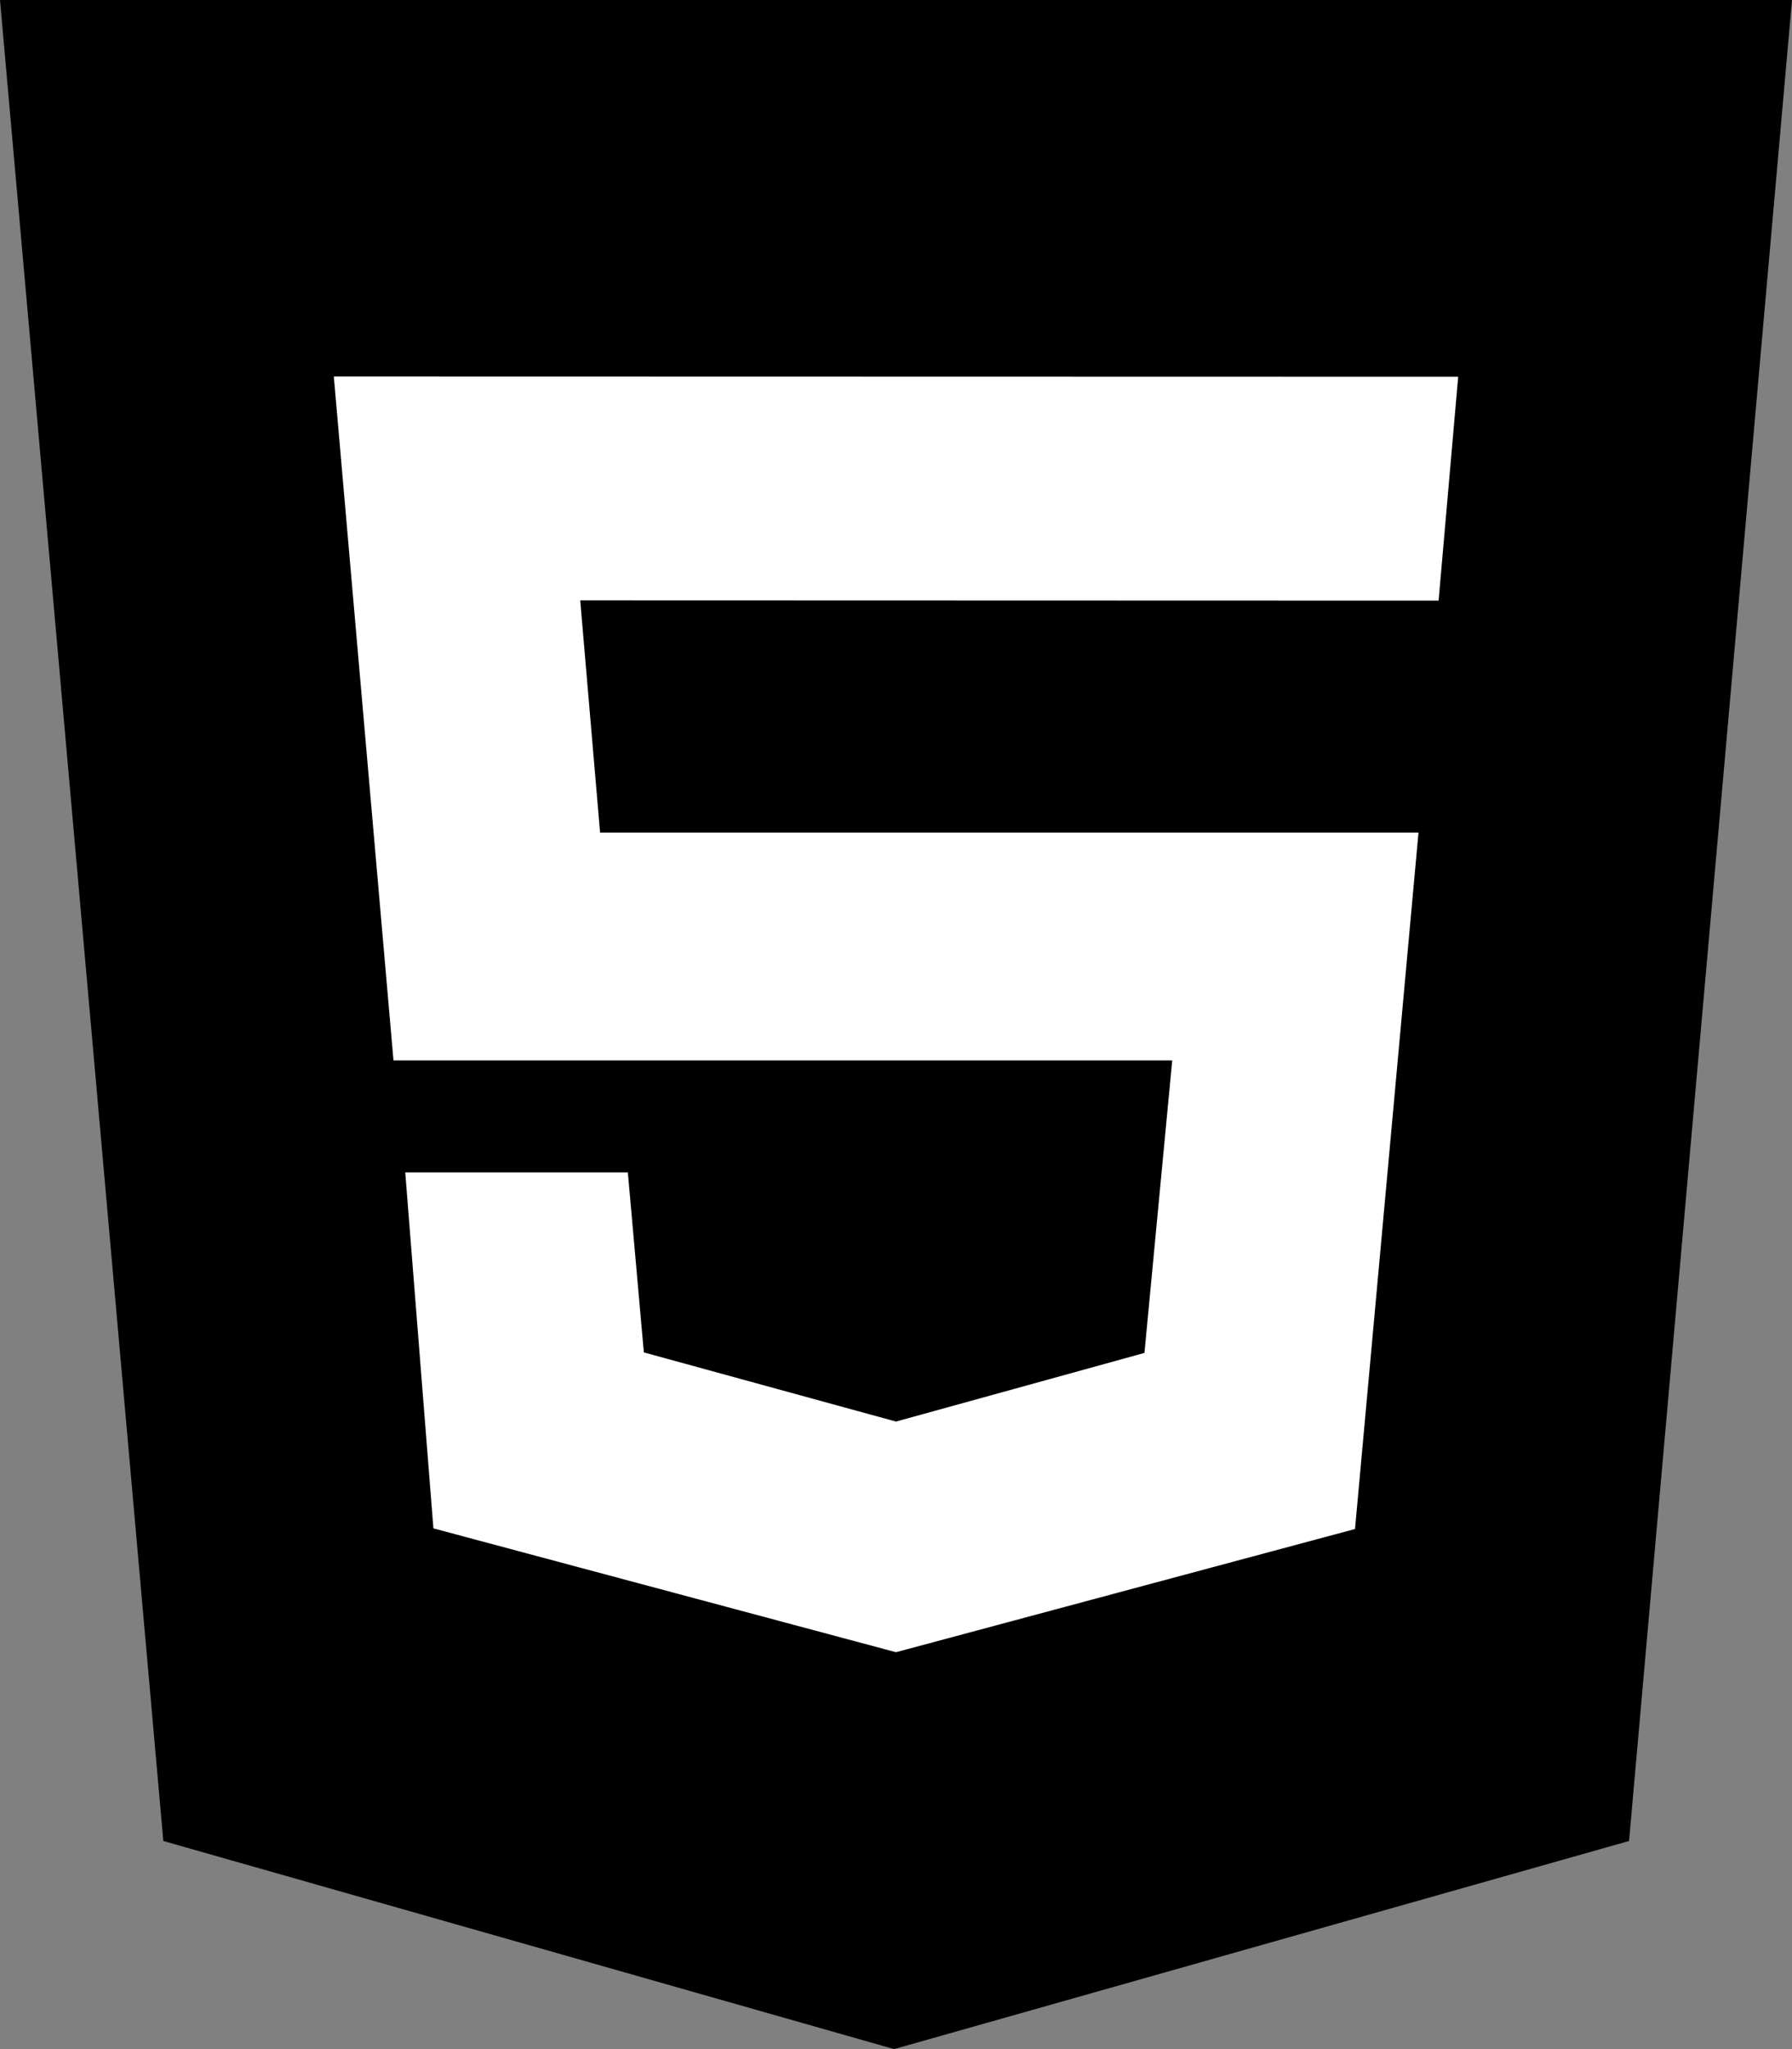
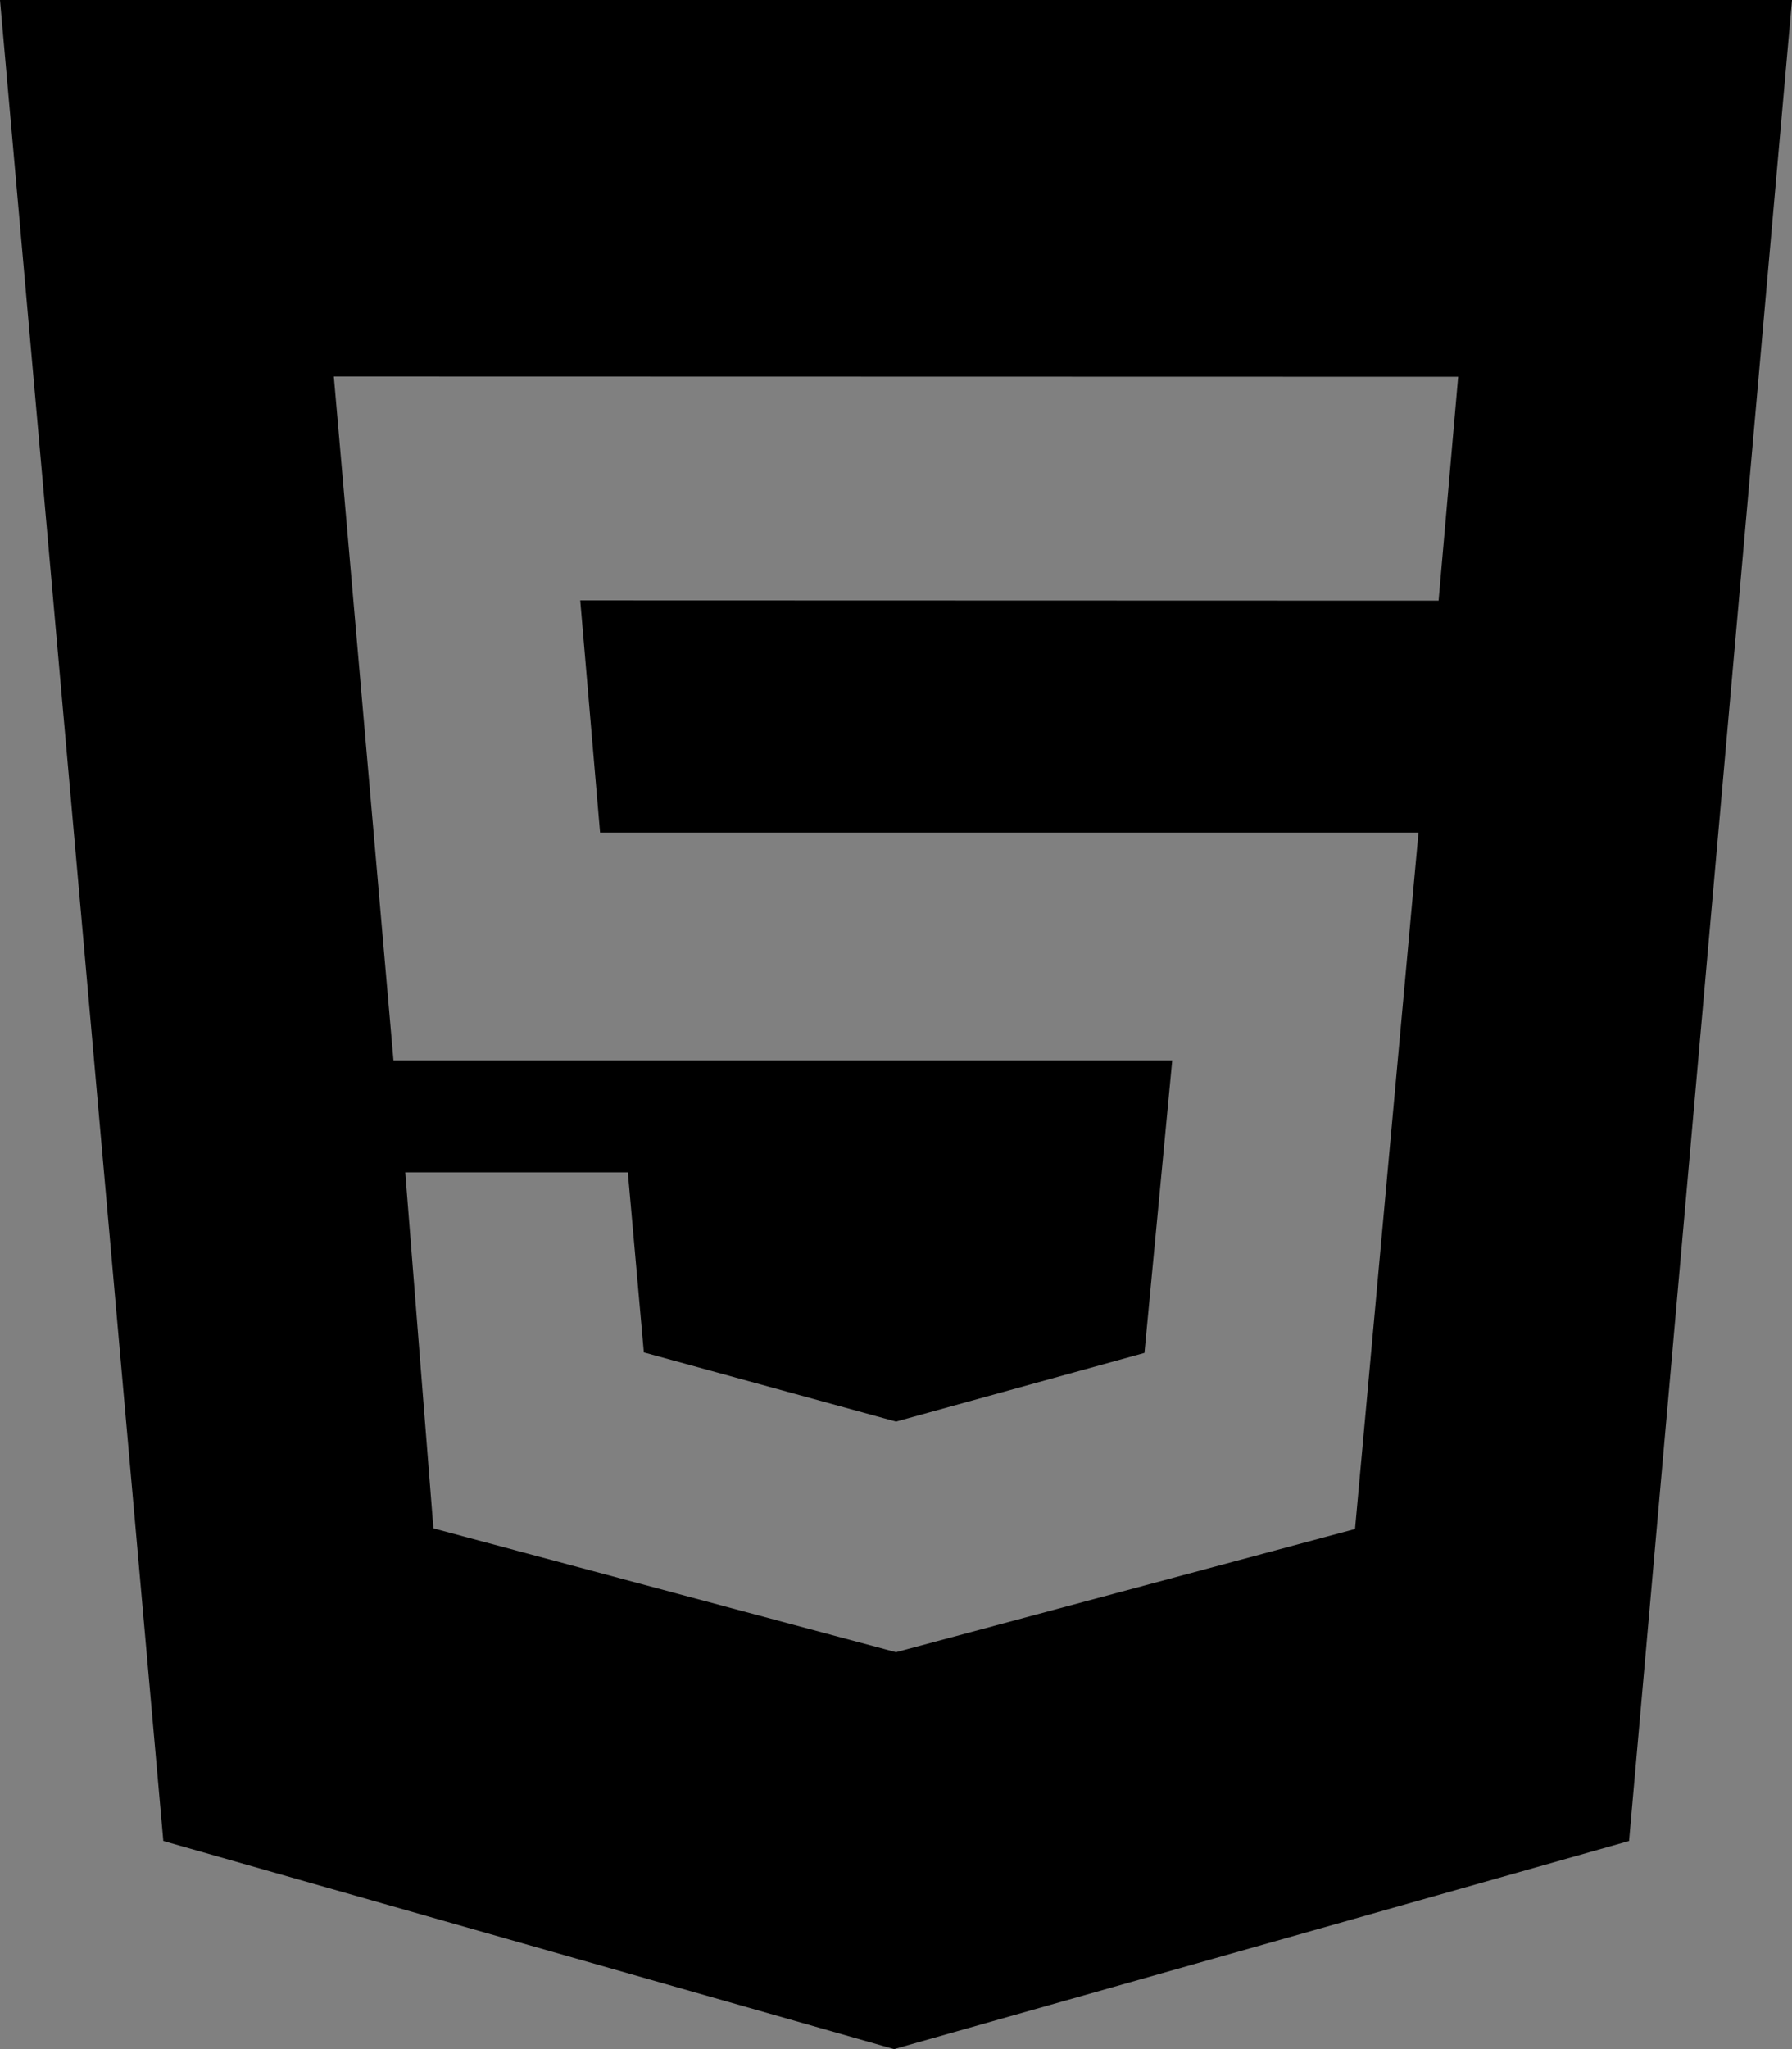
<svg xmlns="http://www.w3.org/2000/svg" width="14" height="16" viewBox="0 0 14 16" fill="none">
  <rect x="0" y="0" width="14" height="16" fill="#808080" stroke="none" />
-   <rect x="2" y="2" width="10" height="11" fill="white" />
  <path d="M4.688 6.5L4.533 4.688L11.239 4.69L11.392 2.942L2.608 2.94L3.074 8.28H9.158L8.941 10.564L7 11.1L5.03 10.56L4.905 9.154H3.166L3.386 11.934L7 12.901L10.586 11.939L11.082 6.501H4.688V6.5ZM0 0H14L12.727 14.375L6.985 16L1.276 14.375L0 0Z" fill="black" />
</svg>